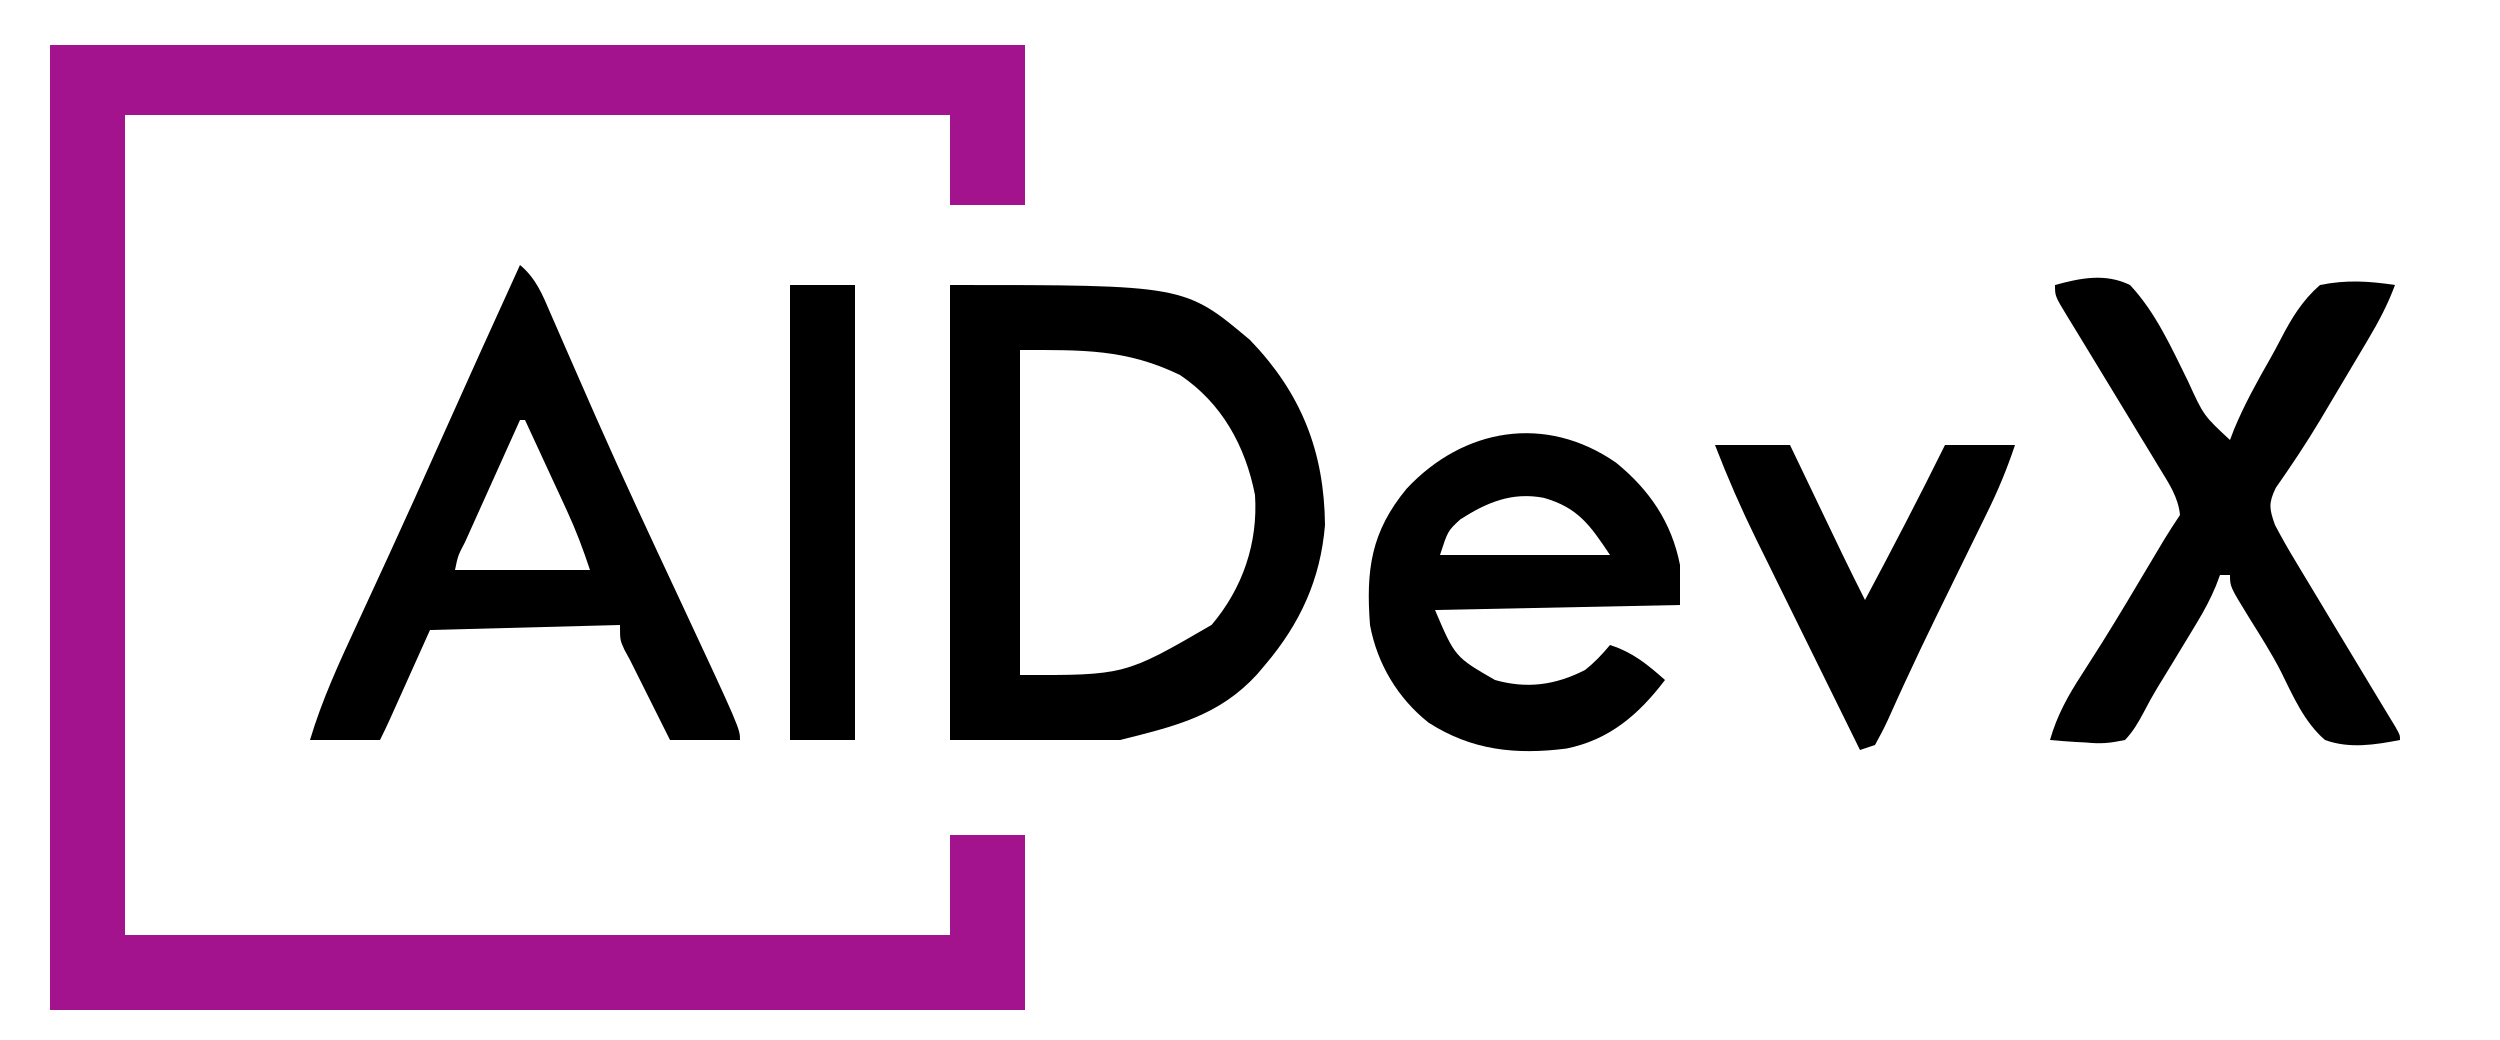
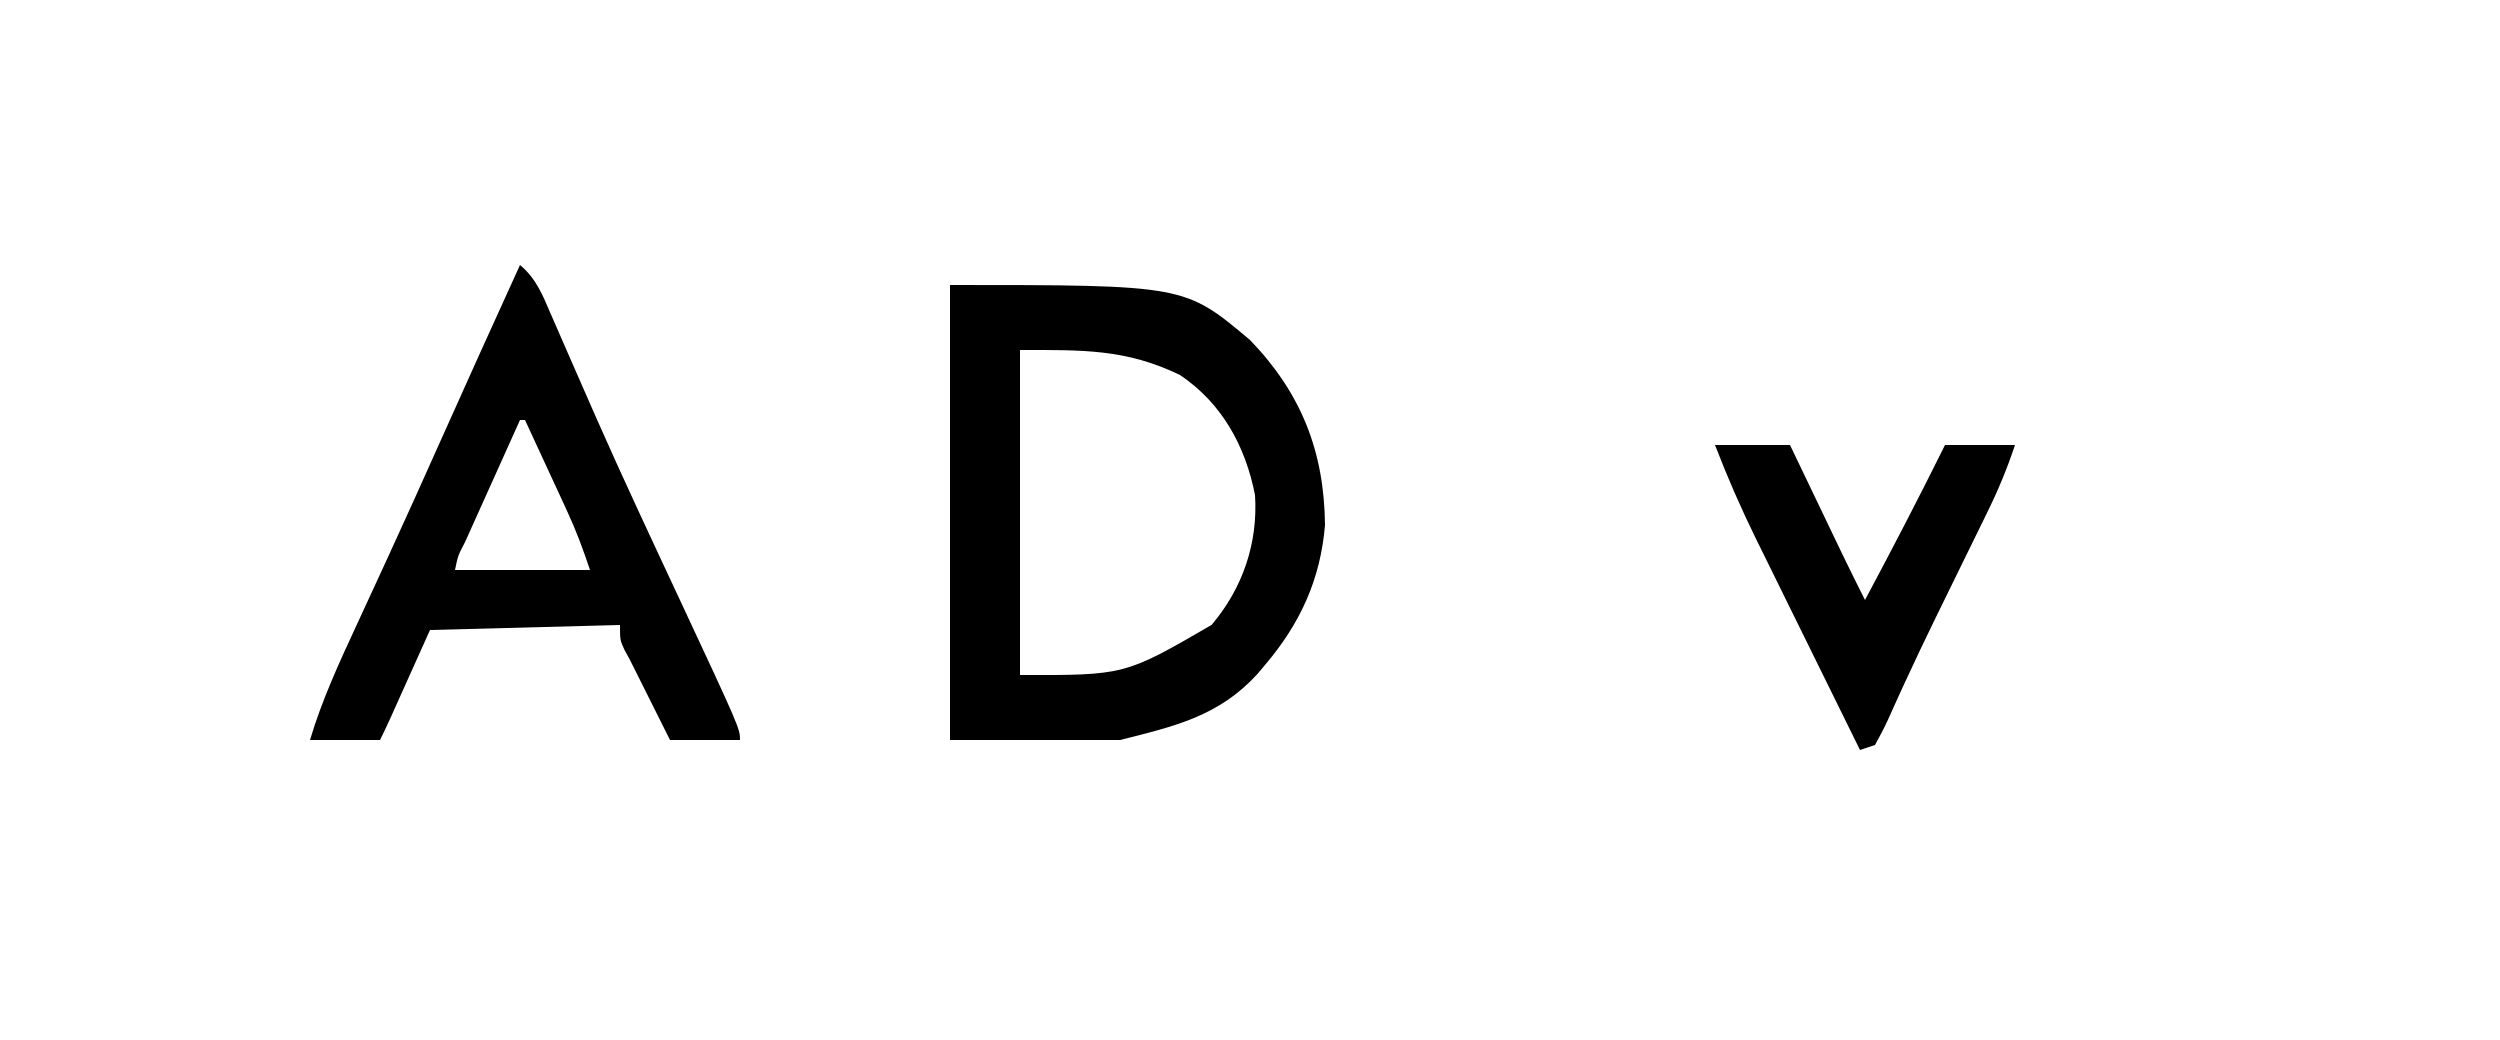
<svg xmlns="http://www.w3.org/2000/svg" version="1.1" width="500" height="208">
-   <path d="M0 0 C64.35 0 128.7 0 195 0 C195 10.56 195 21.12 195 32 C190.05 32 185.1 32 180 32 C180 26.06 180 20.12 180 14 C125.55 14 71.1 14 15 14 C15 68.12 15 122.24 15 178 C69.45 178 123.9 178 180 178 C180 171.4 180 164.8 180 158 C184.95 158 189.9 158 195 158 C195 169.55 195 181.1 195 193 C130.65 193 66.3 193 0 193 C0 129.31 0 65.62 0 0 Z " fill="#A3138E" transform="translate(10,9)" />
  <path d="M0 0 C46.926 0 46.926 0 60 11 C70.249 21.612 74.847 33.299 75 48 C74.097 58.912 70.033 67.713 63 76 C62.475 76.62 61.951 77.24 61.41 77.879 C53.769 86.203 44.992 88.252 34 91 C22.78 91 11.56 91 0 91 C0 60.97 0 30.94 0 0 Z M14 13 C14 34.45 14 55.9 14 78 C34.964 78.061 34.964 78.061 52.328 67.973 C58.566 60.613 61.626 51.551 61 42 C59.082 32.201 54.398 23.652 46 18 C35.136 12.763 26.602 13 14 13 Z " fill="#000000" transform="translate(190,57)" />
  <path d="M0 0 C3.193 2.642 4.536 6.007 6.125 9.727 C6.424 10.41 6.724 11.094 7.032 11.798 C7.684 13.288 8.333 14.779 8.98 16.271 C10.738 20.328 12.521 24.375 14.305 28.422 C14.868 29.701 14.868 29.701 15.443 31.006 C20.634 42.753 26.088 54.38 31.527 66.014 C44 92.73 44 92.73 44 95 C39.38 95 34.76 95 30 95 C27.333 89.667 24.667 84.333 22 79 C21.63 78.322 21.26 77.643 20.878 76.944 C20 75 20 75 20 72 C7.46 72.33 -5.08 72.66 -18 73 C-20.917 79.492 -20.917 79.492 -23.834 85.984 C-24.197 86.791 -24.56 87.598 -24.934 88.43 C-25.305 89.257 -25.677 90.085 -26.06 90.937 C-26.682 92.303 -27.329 93.658 -28 95 C-32.62 95 -37.24 95 -42 95 C-39.617 87.008 -36.181 79.567 -32.679 72.021 C-30.87 68.124 -29.077 64.219 -27.281 60.316 C-26.918 59.529 -26.556 58.741 -26.182 57.93 C-22.779 50.538 -19.443 43.118 -16.125 35.688 C-10.799 23.769 -5.42 11.876 0 0 Z M0 31 C-1.854 35.111 -3.705 39.222 -5.554 43.335 C-6.184 44.735 -6.815 46.135 -7.446 47.534 C-8.351 49.542 -9.254 51.55 -10.156 53.559 C-10.441 54.188 -10.725 54.817 -11.018 55.465 C-12.411 58.13 -12.411 58.13 -13 61 C-4.09 61 4.82 61 14 61 C12.611 56.834 11.224 53.112 9.398 49.164 C8.909 48.101 8.419 47.037 7.914 45.941 C7.406 44.847 6.898 43.753 6.375 42.625 C5.859 41.507 5.344 40.39 4.812 39.238 C3.544 36.491 2.274 33.745 1 31 C0.67 31 0.34 31 0 31 Z " fill="#000000" transform="translate(104,53)" />
-   <path d="M0 0 C5.146 -1.409 10.074 -2.401 15 0 C20.152 5.489 23.307 12.592 26.618 19.281 C29.733 26.118 29.733 26.118 35 31 C35.265 30.302 35.529 29.605 35.802 28.886 C37.875 23.892 40.482 19.201 43.163 14.514 C43.844 13.299 44.504 12.072 45.142 10.834 C47.287 6.687 49.433 3.108 53 0 C58.232 -1.061 62.702 -0.795 68 0 C66.548 3.934 64.692 7.406 62.551 11.008 C62.047 11.857 62.047 11.857 61.533 12.723 C60.823 13.919 60.111 15.115 59.398 16.309 C58.329 18.097 57.267 19.888 56.205 21.68 C55.508 22.852 54.811 24.024 54.113 25.195 C53.772 25.771 53.43 26.346 53.079 26.939 C50.282 31.618 47.266 36.128 44.141 40.593 C42.671 43.693 42.858 44.78 44 48 C45.288 50.445 46.608 52.782 48.043 55.137 C48.449 55.816 48.855 56.496 49.274 57.196 C50.571 59.364 51.879 61.526 53.188 63.688 C54.048 65.121 54.908 66.556 55.768 67.99 C58.815 73.073 61.875 78.148 64.952 83.213 C65.5 84.119 66.048 85.024 66.613 85.957 C67.082 86.726 67.55 87.496 68.032 88.288 C69 90 69 90 69 91 C63.958 91.968 58.919 92.786 54 91 C49.833 87.421 47.568 82.112 45.166 77.272 C43.279 73.595 41.06 70.13 38.875 66.625 C35 60.327 35 60.327 35 58 C34.34 58 33.68 58 33 58 C32.725 58.73 32.449 59.461 32.165 60.214 C31.067 62.839 29.827 65.151 28.355 67.582 C27.843 68.432 27.331 69.282 26.803 70.158 C26.27 71.034 25.737 71.91 25.188 72.812 C24.666 73.677 24.145 74.541 23.607 75.432 C22.573 77.143 21.529 78.848 20.475 80.547 C19.521 82.134 18.616 83.753 17.773 85.402 C16.651 87.513 15.648 89.266 14 91 C10.894 91.644 9.206 91.8 6.188 91.5 C5.495 91.464 4.802 91.428 4.088 91.391 C2.39 91.297 0.694 91.153 -1 91 C0.395 86.095 2.615 82.113 5.375 77.875 C6.27 76.474 7.163 75.071 8.055 73.668 C8.529 72.922 9.003 72.176 9.491 71.408 C12.768 66.179 15.904 60.864 19.064 55.564 C19.548 54.753 20.032 53.941 20.531 53.105 C20.96 52.385 21.388 51.665 21.83 50.923 C22.845 49.255 23.917 47.624 25 46 C24.646 42.425 22.776 39.692 20.938 36.668 C20.309 35.628 19.681 34.589 19.033 33.518 C18.362 32.419 17.691 31.32 17 30.188 C16.323 29.069 15.646 27.95 14.949 26.797 C12.444 22.657 9.929 18.524 7.411 14.394 C6.515 12.924 5.621 11.455 4.729 9.984 C3.97 8.733 3.207 7.486 2.439 6.241 C0 2.224 0 2.224 0 0 Z " fill="#000000" transform="translate(411,57)" />
-   <path d="M0 0 C6.686 5.461 11.099 11.912 12.777 20.457 C12.777 23.097 12.777 25.737 12.777 28.457 C-3.393 28.787 -19.563 29.117 -36.223 29.457 C-32.214 38.856 -32.214 38.856 -24.223 43.457 C-17.831 45.27 -12.12 44.48 -6.223 41.457 C-4.254 39.911 -2.842 38.39 -1.223 36.457 C3.37 37.943 6.213 40.307 9.777 43.457 C4.568 50.304 -1.291 55.423 -9.969 57.172 C-20.027 58.444 -28.845 57.56 -37.512 51.984 C-43.661 47.113 -47.792 40.211 -49.223 32.457 C-50.063 21.399 -49.003 13.802 -41.91 5.207 C-30.547 -6.956 -14.109 -9.794 0 0 Z M-31.16 11.332 C-33.664 13.643 -33.664 13.643 -35.223 18.457 C-24.003 18.457 -12.783 18.457 -1.223 18.457 C-5.208 12.479 -7.609 8.989 -14.473 7.02 C-20.861 5.816 -25.818 7.922 -31.16 11.332 Z " fill="#000000" transform="translate(323.223,92.543)" />
  <path d="M0 0 C4.95 0 9.9 0 15 0 C15.831 1.735 16.663 3.47 17.52 5.258 C18.617 7.547 19.715 9.836 20.812 12.125 C21.36 13.267 21.907 14.409 22.471 15.586 C23.268 17.249 23.268 17.249 24.082 18.945 C24.569 19.961 25.056 20.977 25.558 22.024 C27.014 25.029 28.501 28.017 30 31 C35.48 20.735 40.84 10.43 46 0 C50.62 0 55.24 0 60 0 C58.41 4.769 56.613 9.097 54.402 13.574 C53.877 14.651 53.877 14.651 53.34 15.75 C52.209 18.064 51.074 20.376 49.938 22.688 C48.39 25.844 46.845 29.002 45.301 32.16 C44.736 33.315 44.736 33.315 44.159 34.493 C42.053 38.807 39.988 43.135 37.98 47.496 C37.57 48.387 37.159 49.277 36.737 50.195 C36.016 51.77 35.304 53.349 34.601 54.932 C33.81 56.658 32.916 58.337 32 60 C30.515 60.495 30.515 60.495 29 61 C25.805 54.525 22.614 48.049 19.428 41.569 C17.949 38.56 16.467 35.551 14.983 32.544 C13.272 29.075 11.565 25.604 9.859 22.133 C9.333 21.069 8.807 20.005 8.265 18.909 C5.219 12.697 2.487 6.457 0 0 Z " fill="#000000" transform="translate(343,89)" />
-   <path d="M0 0 C4.29 0 8.58 0 13 0 C13 30.03 13 60.06 13 91 C8.71 91 4.42 91 0 91 C0 60.97 0 30.94 0 0 Z " fill="#000000" transform="translate(158,57)" />
</svg>